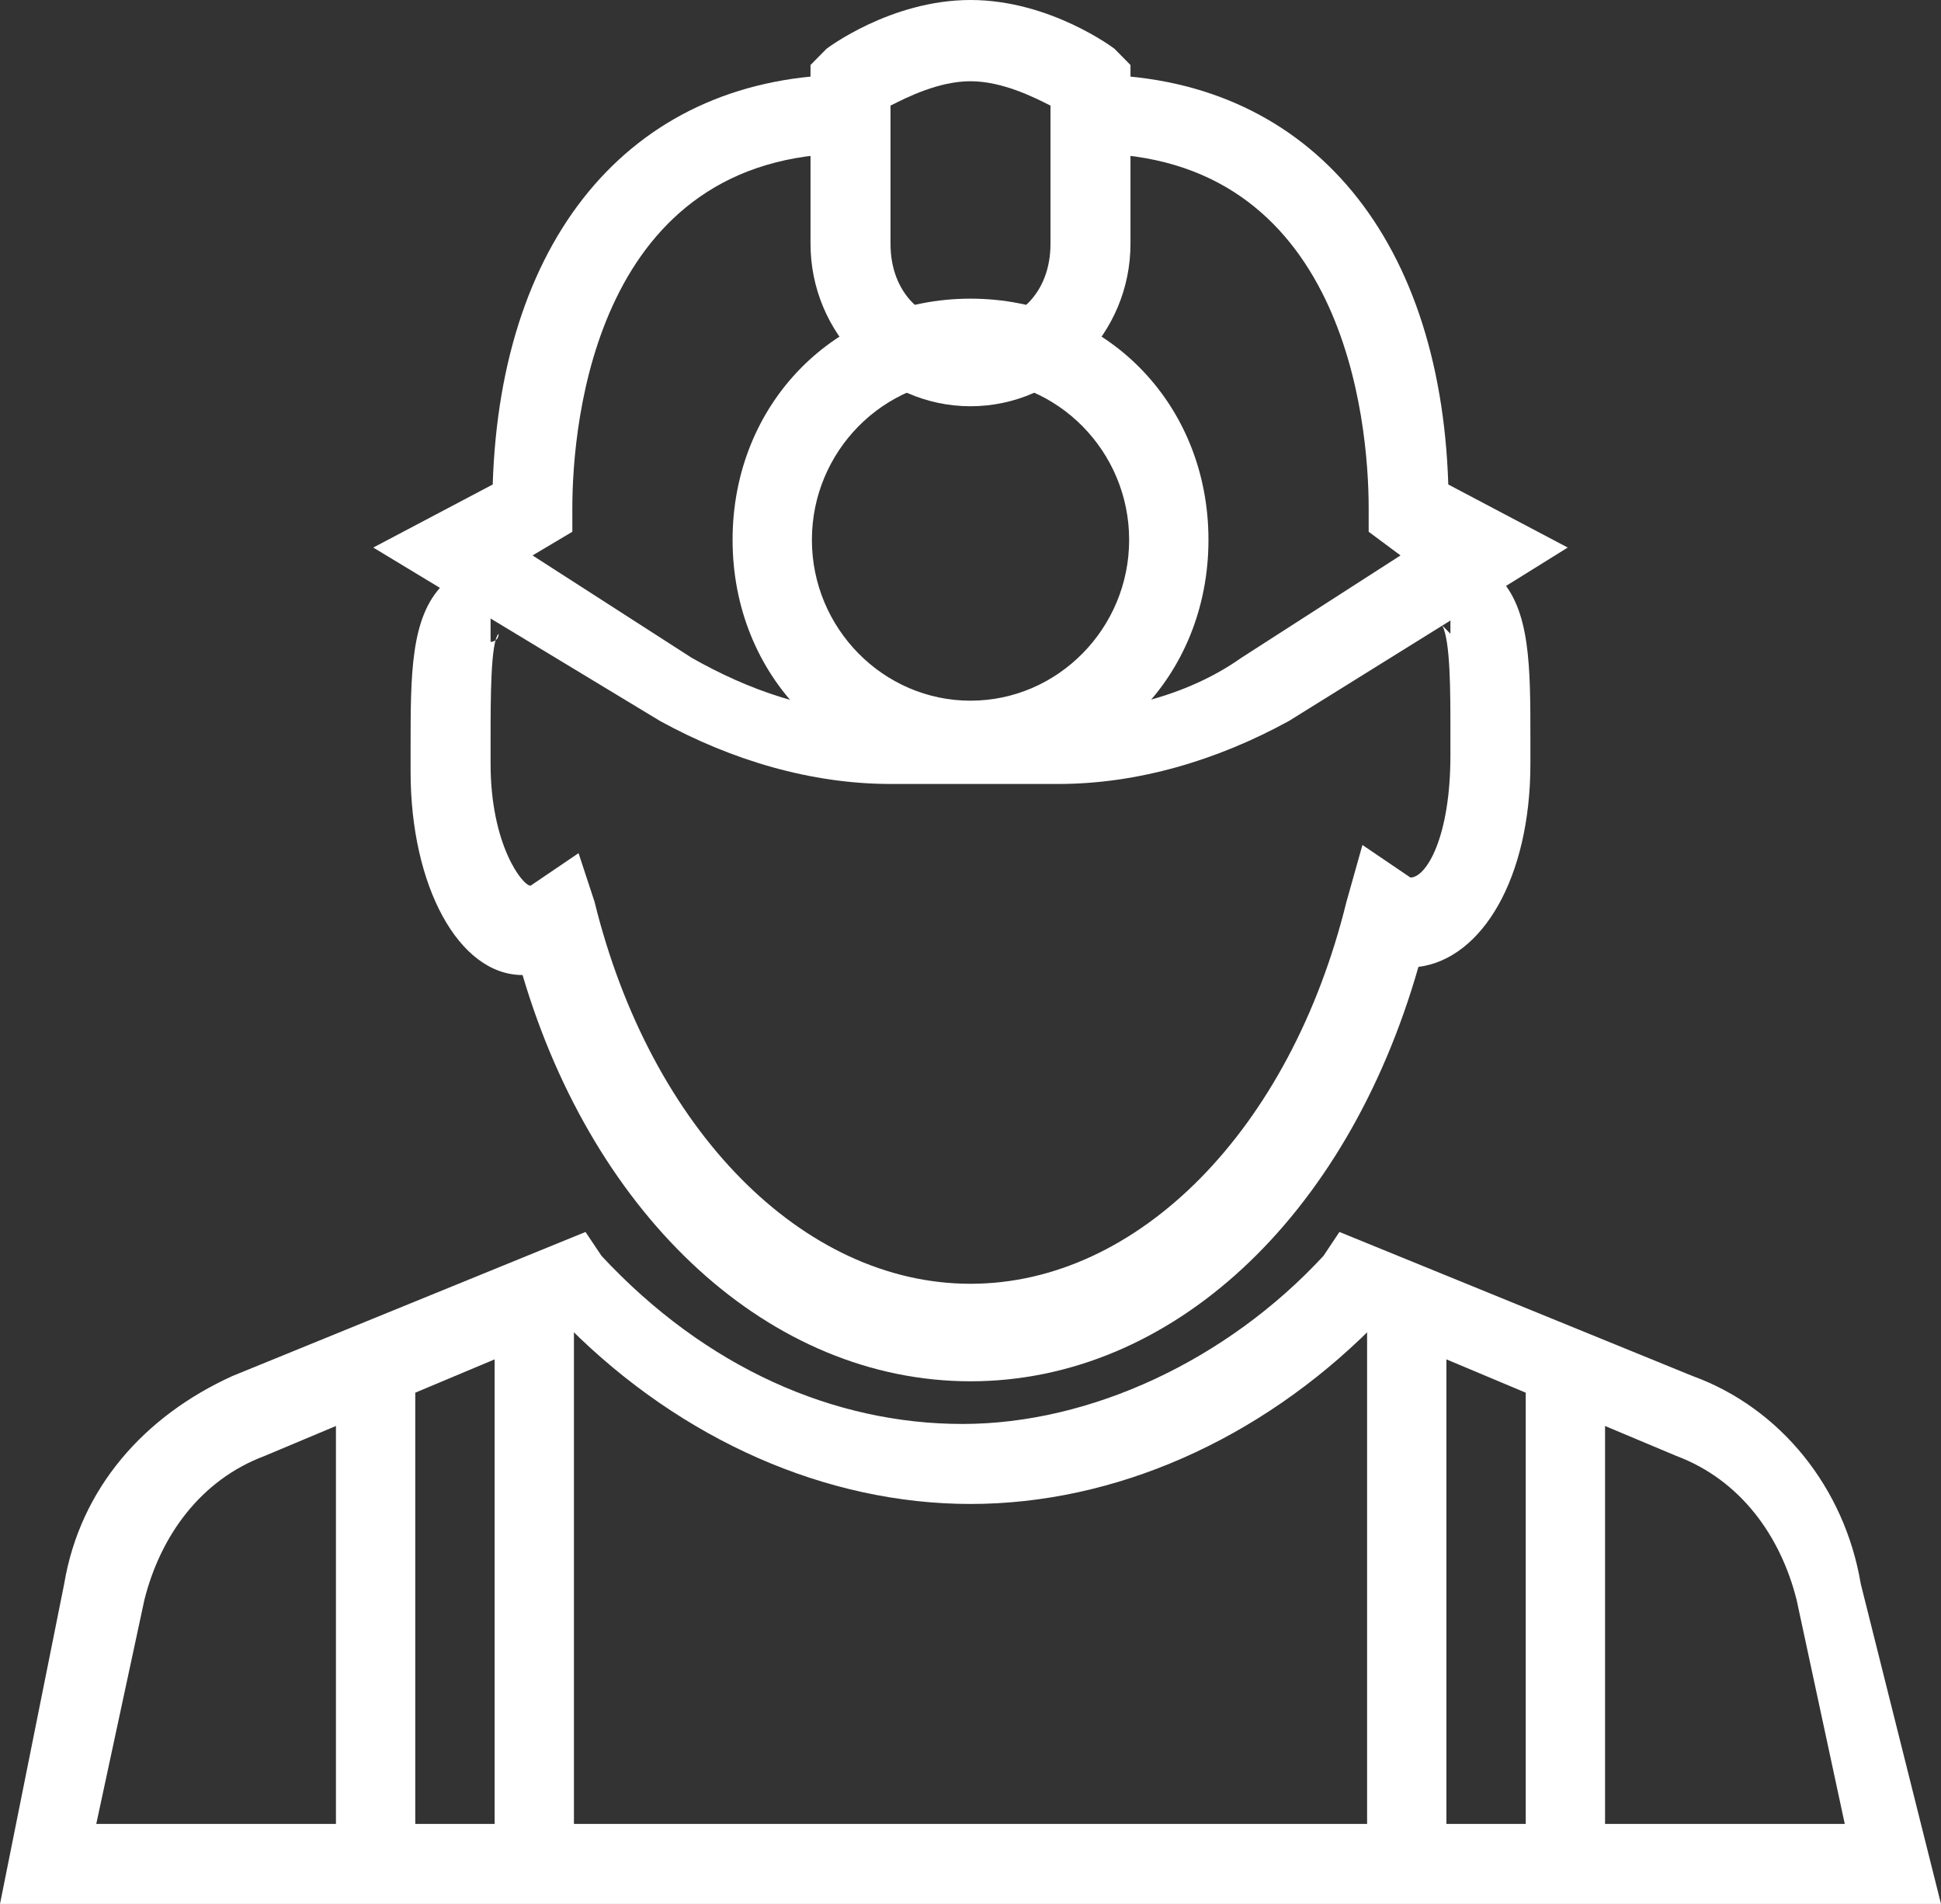
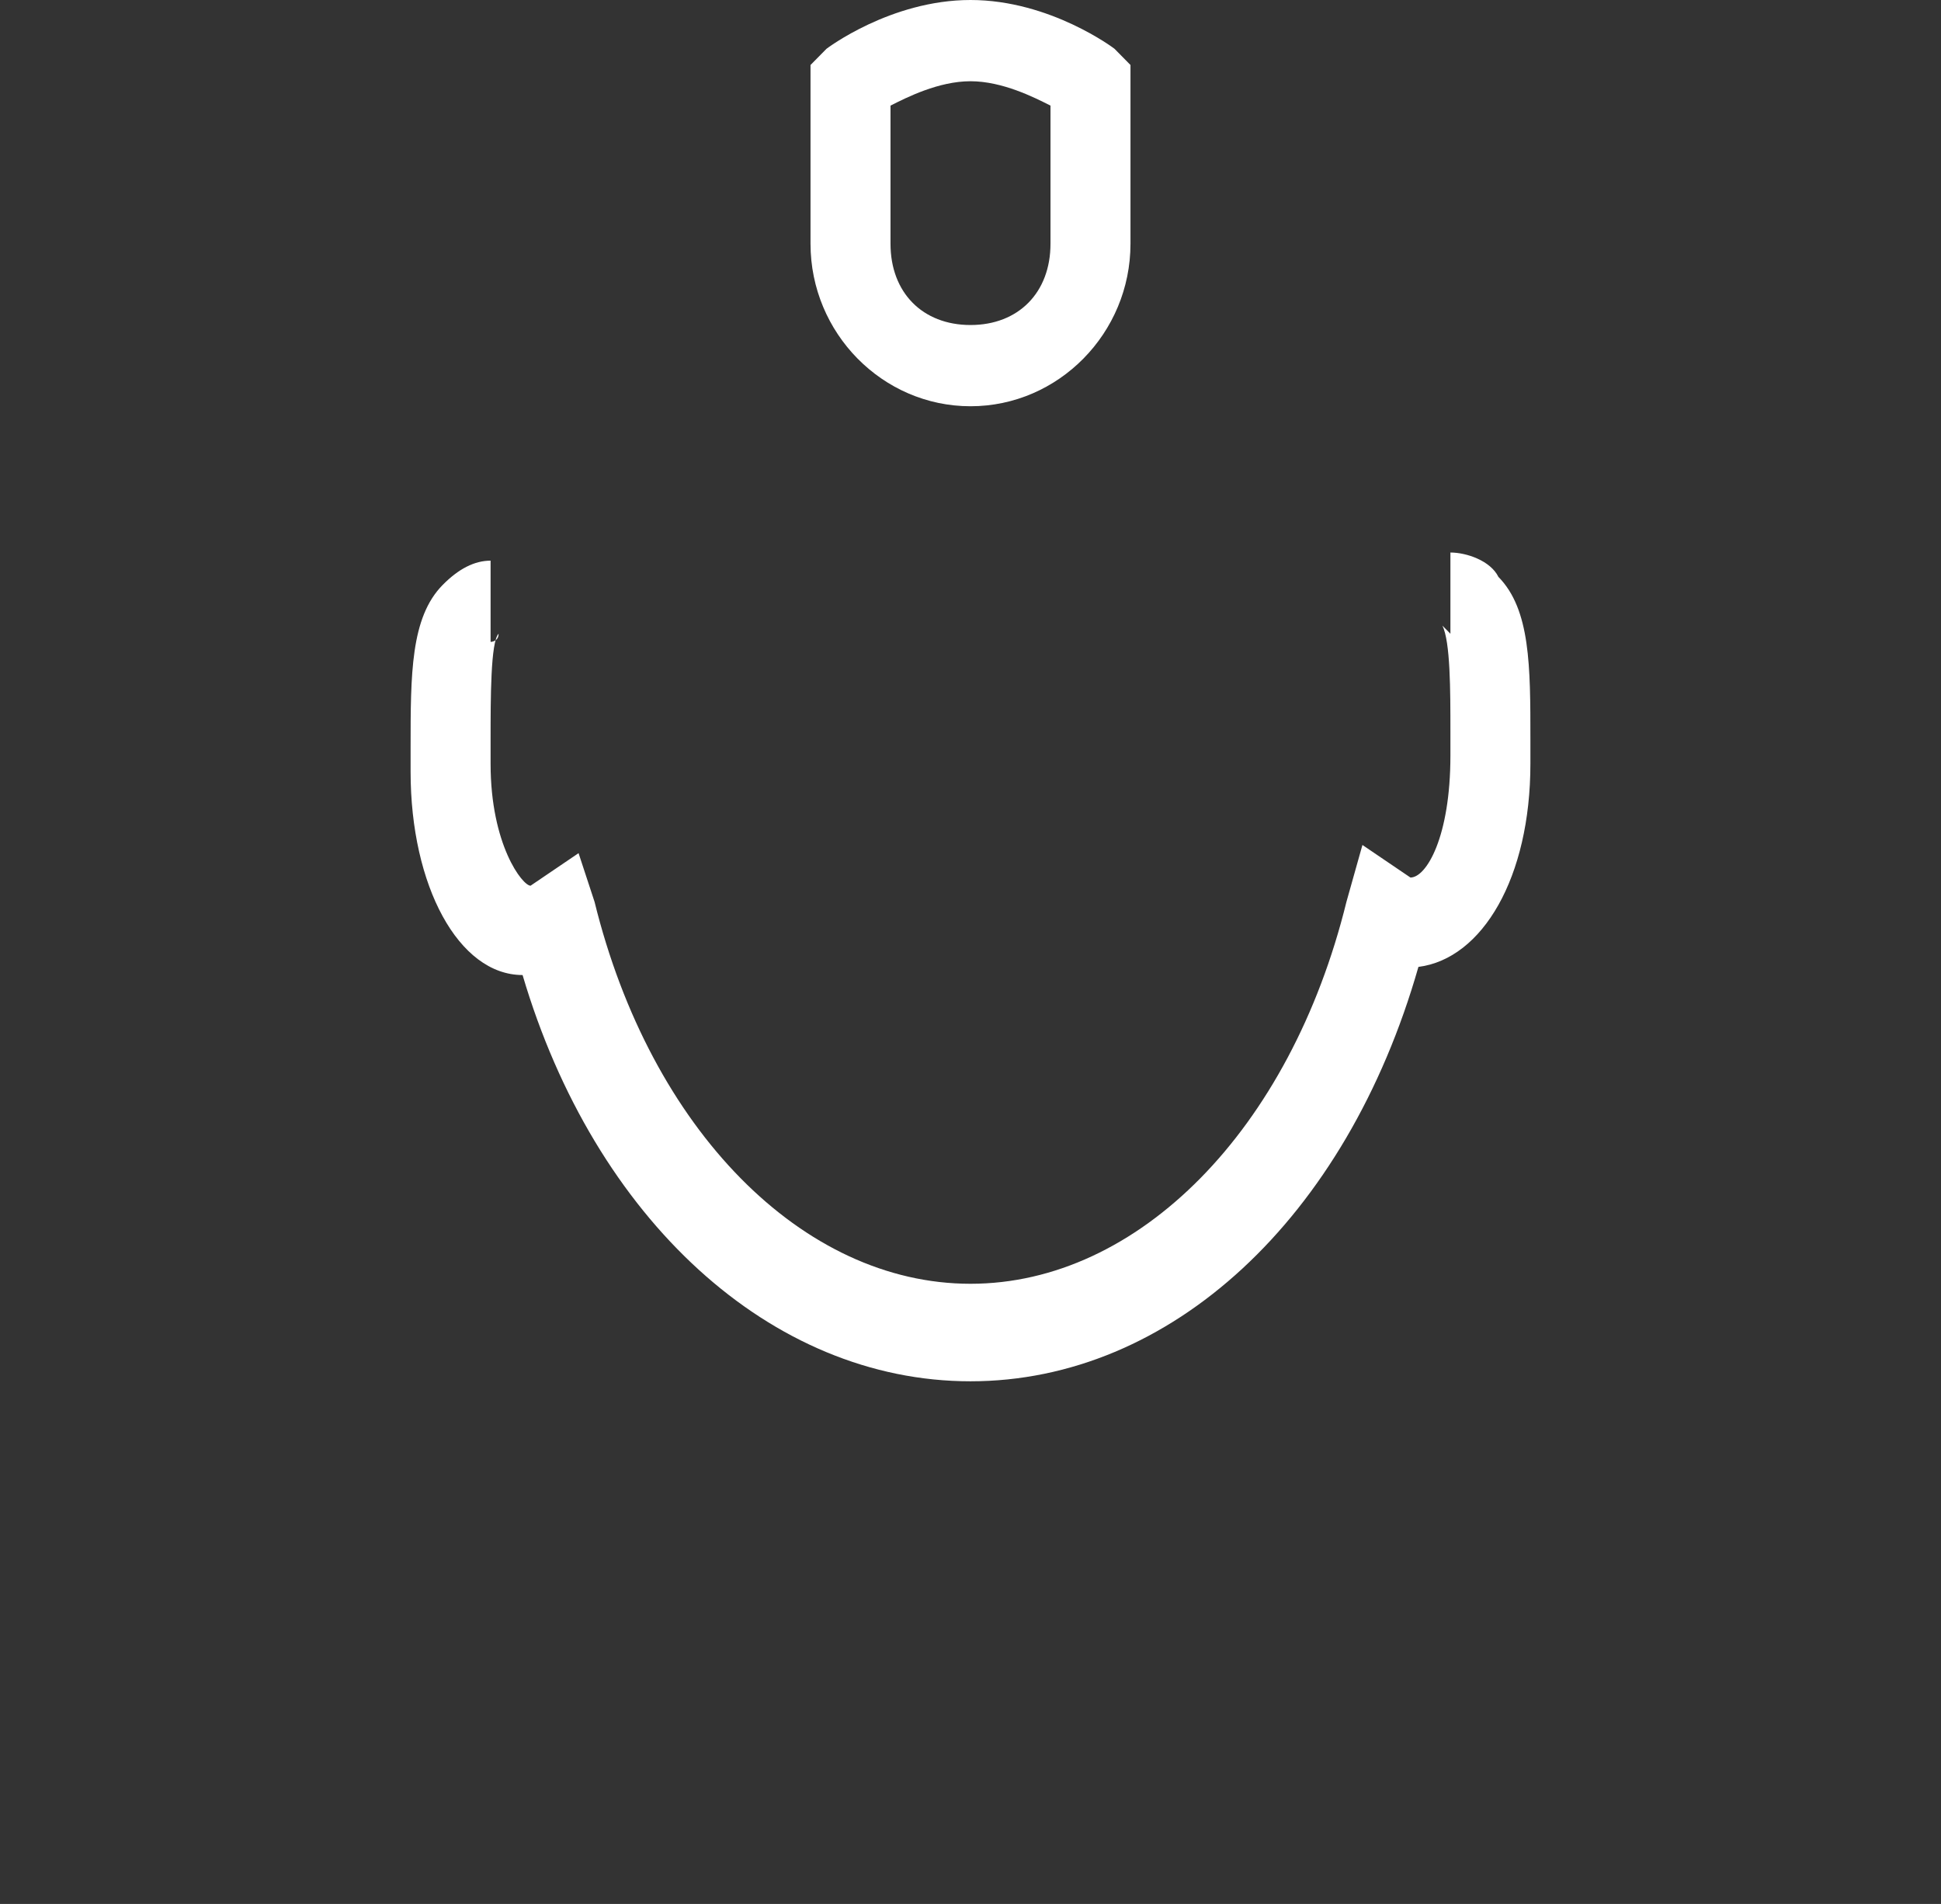
<svg xmlns="http://www.w3.org/2000/svg" width="52px" height="51px" viewBox="0 0 52 51" version="1.1">
  <rect x="0" y="0" width="52" height="51" fill="#333333" stroke="none" />
  <title>icon-56</title>
  <g id="页面-1" stroke="none" stroke-width="1" fill="none" fill-rule="evenodd">
    <g id="解决方案-油气翻译官-客户案例" transform="translate(-1037, -1237)" fill="#FFFFFF">
      <g id="icon-56" transform="translate(1037, 1237)">
-         <path d="M2.579,48.857 L49.422,48.857 L48.132,42.856 C47.702,41.143 46.628,39.643 44.909,38.999 L36.745,35.571 C33.736,38.571 29.868,40.286 26,40.286 C22.132,40.286 18.264,38.571 15.256,35.571 L7.091,38.999 C5.372,39.643 4.298,41.143 3.868,42.856 L2.579,48.857 Z M52,51 L0,51 L1.719,42.429 C2.149,39.857 3.868,37.929 6.231,36.857 L15.686,33 L16.116,33.642 C18.909,36.643 22.347,38.143 25.785,38.143 C29.223,38.143 32.876,36.429 35.455,33.642 L35.884,33 L45.34,36.857 C47.702,37.714 49.422,39.857 49.851,42.429 L52,51 Z" id="Fill-102" />
        <path d="M23.857,2.829 L23.857,6.529 C23.857,7.835 24.714,8.706 26,8.706 C27.286,8.706 28.143,7.835 28.143,6.529 L28.143,2.829 C27.714,2.612 26.857,2.176 26,2.176 C25.143,2.176 24.286,2.612 23.857,2.829 M26,10.882 C23.643,10.882 21.714,8.924 21.714,6.529 L21.714,1.741 L22.143,1.306 C22.143,1.306 23.857,0 26,0 C28.143,0 29.857,1.306 29.857,1.306 L30.286,1.741 L30.286,6.529 C30.286,8.924 28.357,10.882 26,10.882 M26,37 C20.643,37 15.929,32.647 14,26.118 C12.286,26.118 11,23.725 11,20.676 L11,20.024 C11,18.065 11,16.541 11.857,15.671 C12.286,15.235 12.714,15.018 13.143,15.018 L13.143,17.194 C13.143,17.194 13.357,17.194 13.357,16.976 C13.143,17.194 13.143,18.718 13.143,19.807 L13.143,20.459 C13.143,22.634 14,23.725 14.214,23.725 L15.5,22.853 L15.929,24.159 C17.429,30.253 21.5,34.388 26,34.388 C30.5,34.388 34.571,30.253 36.071,24.159 L36.5,22.634 L37.786,23.506 C38.214,23.506 38.857,22.418 38.857,20.241 L38.857,19.588 C38.857,18.499 38.857,17.194 38.643,16.759 L38.857,16.976 L38.857,14.8 C39.286,14.8 39.929,15.018 40.143,15.453 C41,16.324 41,17.847 41,19.807 L41,20.459 C41,23.506 39.714,25.682 38,25.9 C36.071,32.647 31.357,37 26,37" id="Fill-104" />
-         <path d="M28.347,21 L23.867,21 C21.733,21 19.6,20.366 17.68,19.311 L10,14.667 L13.2,12.978 C13.413,6.222 17.04,2 22.8,2 L22.8,4.111 C15.973,4.111 15.333,11.289 15.333,13.611 L15.333,14.244 L14.267,14.878 L18.533,17.622 C20.027,18.467 21.733,19.1 23.653,19.1 L28.133,19.1 C29.84,19.1 31.76,18.678 33.253,17.622 L37.52,14.878 L36.667,14.244 L36.667,13.611 C36.667,11.289 36.027,4.111 29.2,4.111 L29.2,2 C34.96,2 38.587,6.222 38.8,12.978 L42,14.667 L34.533,19.311 C32.613,20.366 30.48,21 28.347,21" id="Fill-106" />
-         <path d="M40.875,49.999 L43,49.999 L43,37.076 L40.875,37.076 L40.875,49.999 Z M36.625,48.923 L38.75,48.923 L38.75,34.922 L36.625,34.922 L36.625,48.923 Z M13.251,50 L15.376,50 L15.376,34.922 L13.251,34.922 L13.251,50 Z M9,49.999 L11.125,49.999 L11.125,37.076 L9,37.076 L9,49.999 Z M26,10.154 C23.663,10.154 21.751,12.092 21.751,14.461 C21.751,16.831 23.663,18.769 26,18.769 C28.338,18.769 30.25,16.831 30.25,14.461 C30.25,12.092 28.338,10.154 26,10.154 L26,10.154 Z M26,20.923 C22.388,20.923 19.626,18.123 19.626,14.461 C19.626,10.8 22.388,8 26,8 C29.613,8 32.375,10.8 32.375,14.461 C32.375,18.123 29.613,20.923 26,20.923 L26,20.923 Z" id="Fill-108" />
      </g>
    </g>
  </g>
</svg>